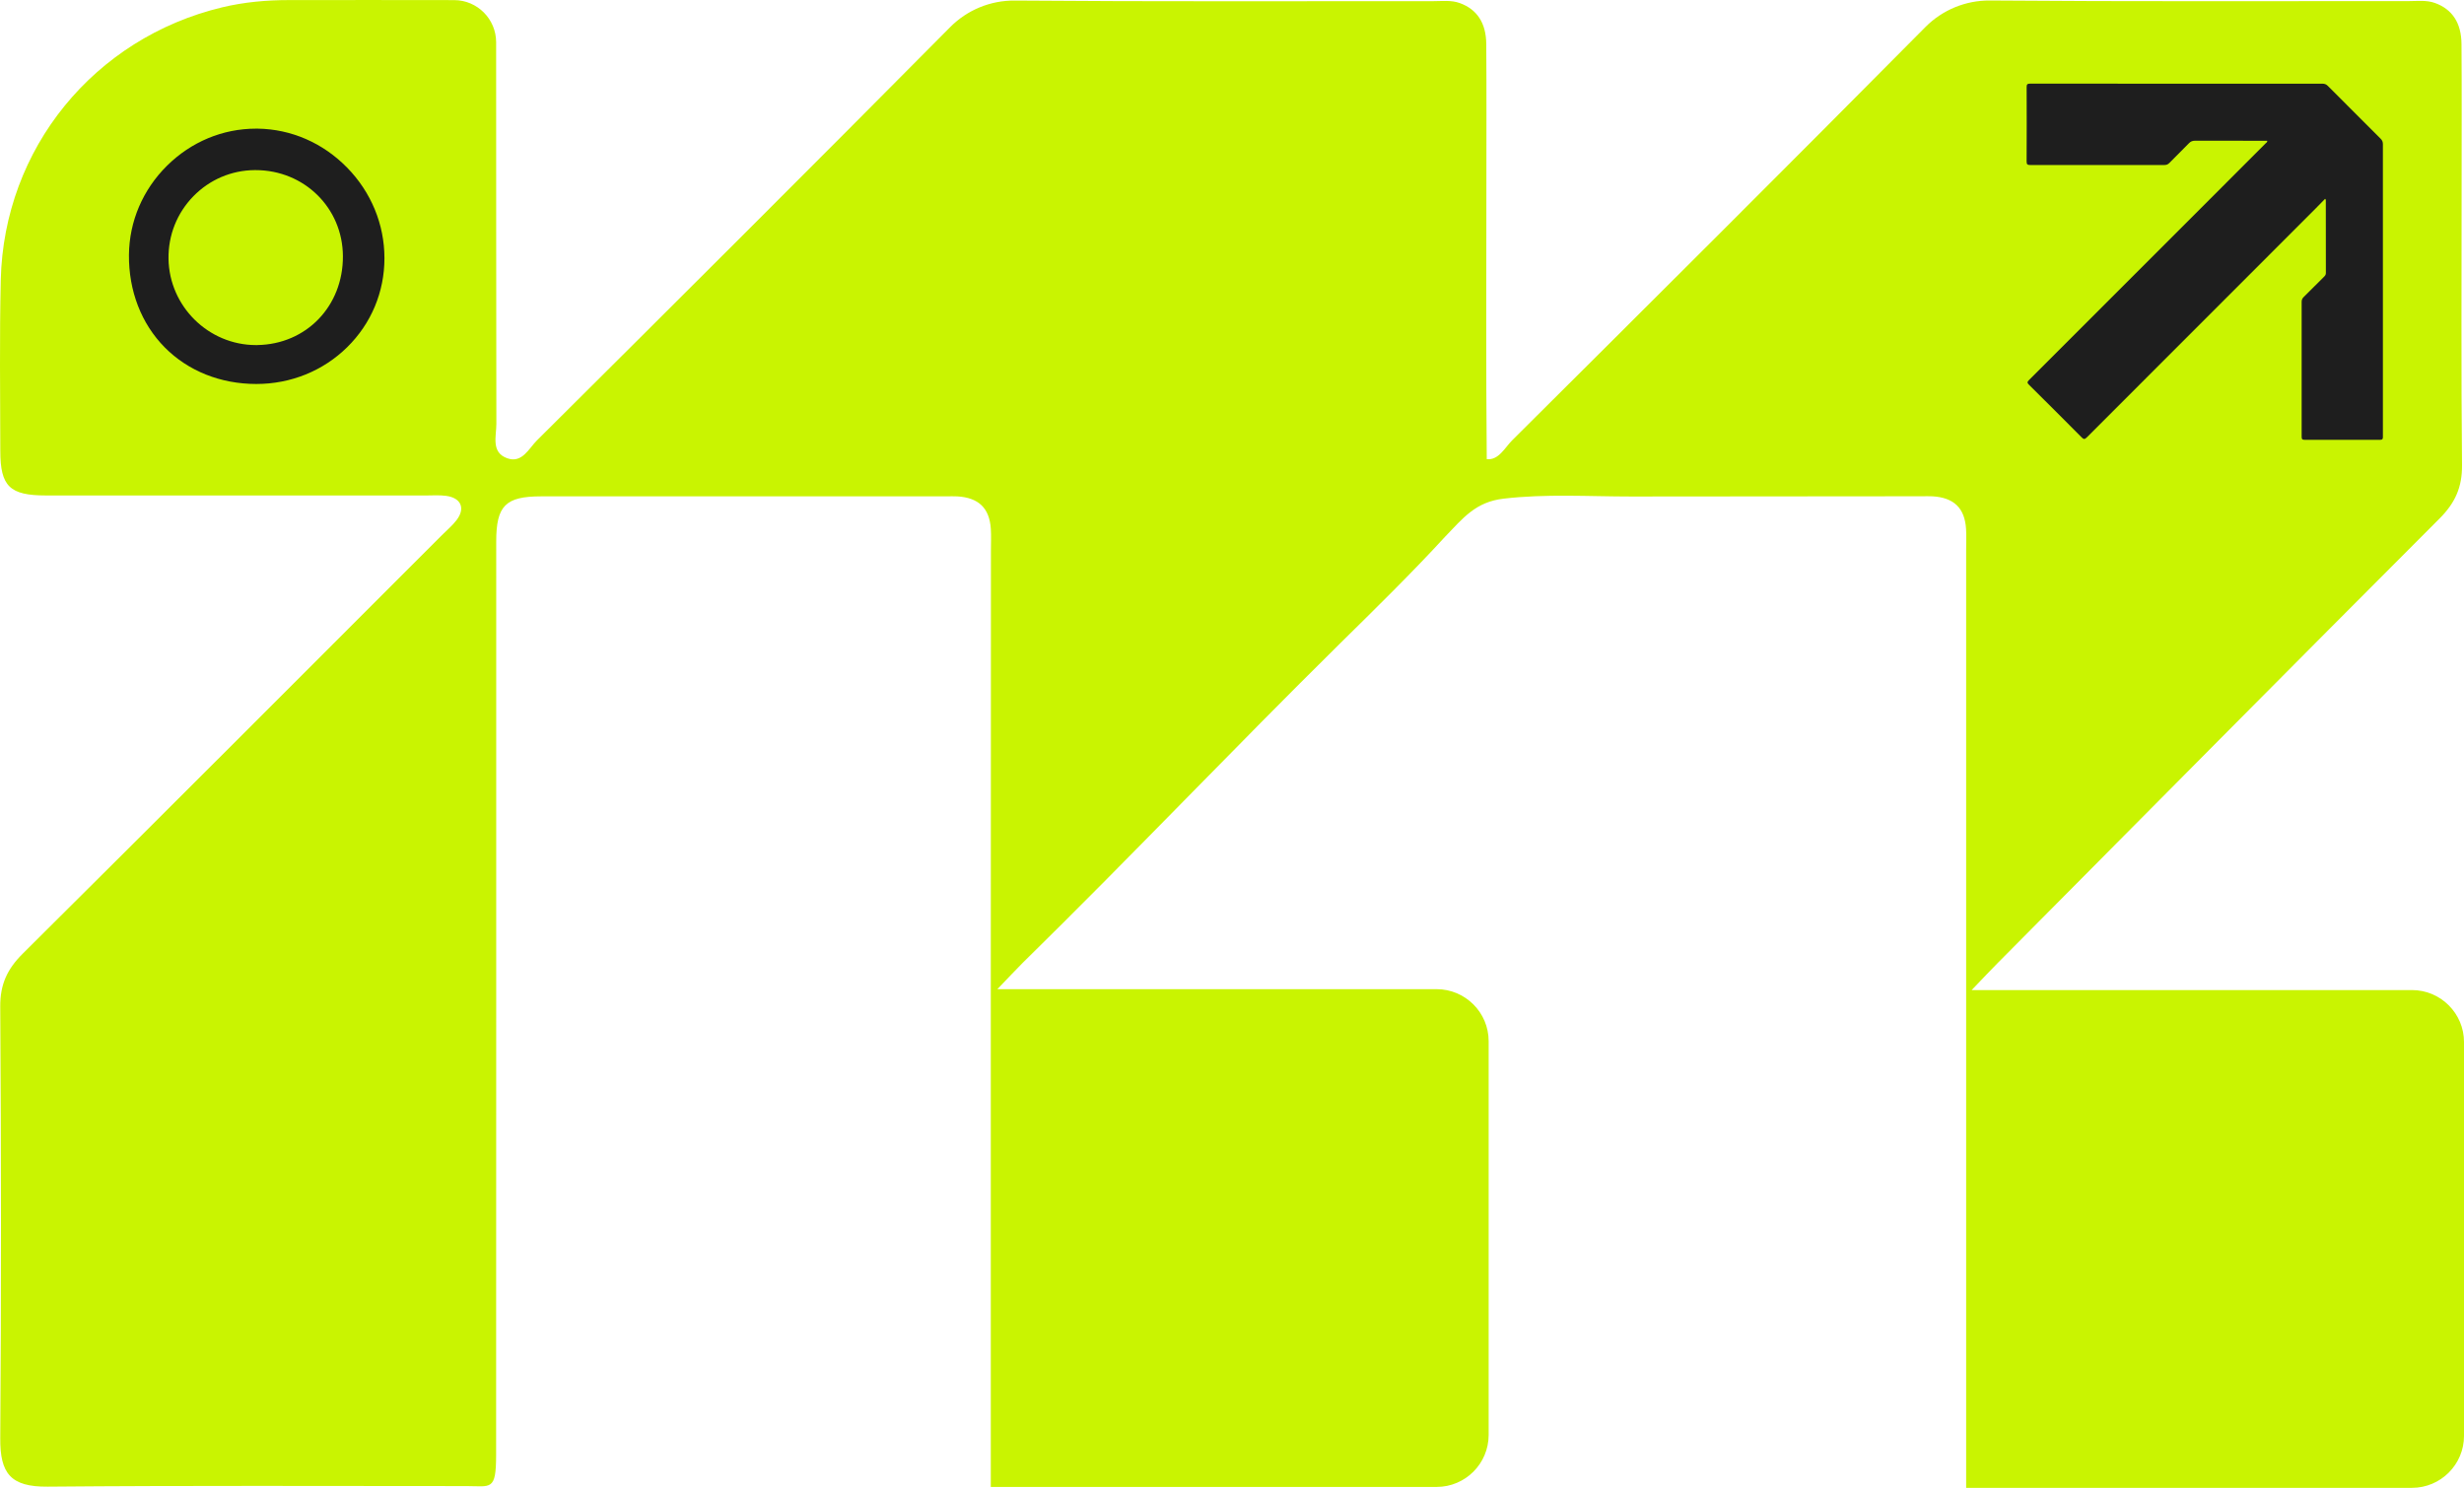
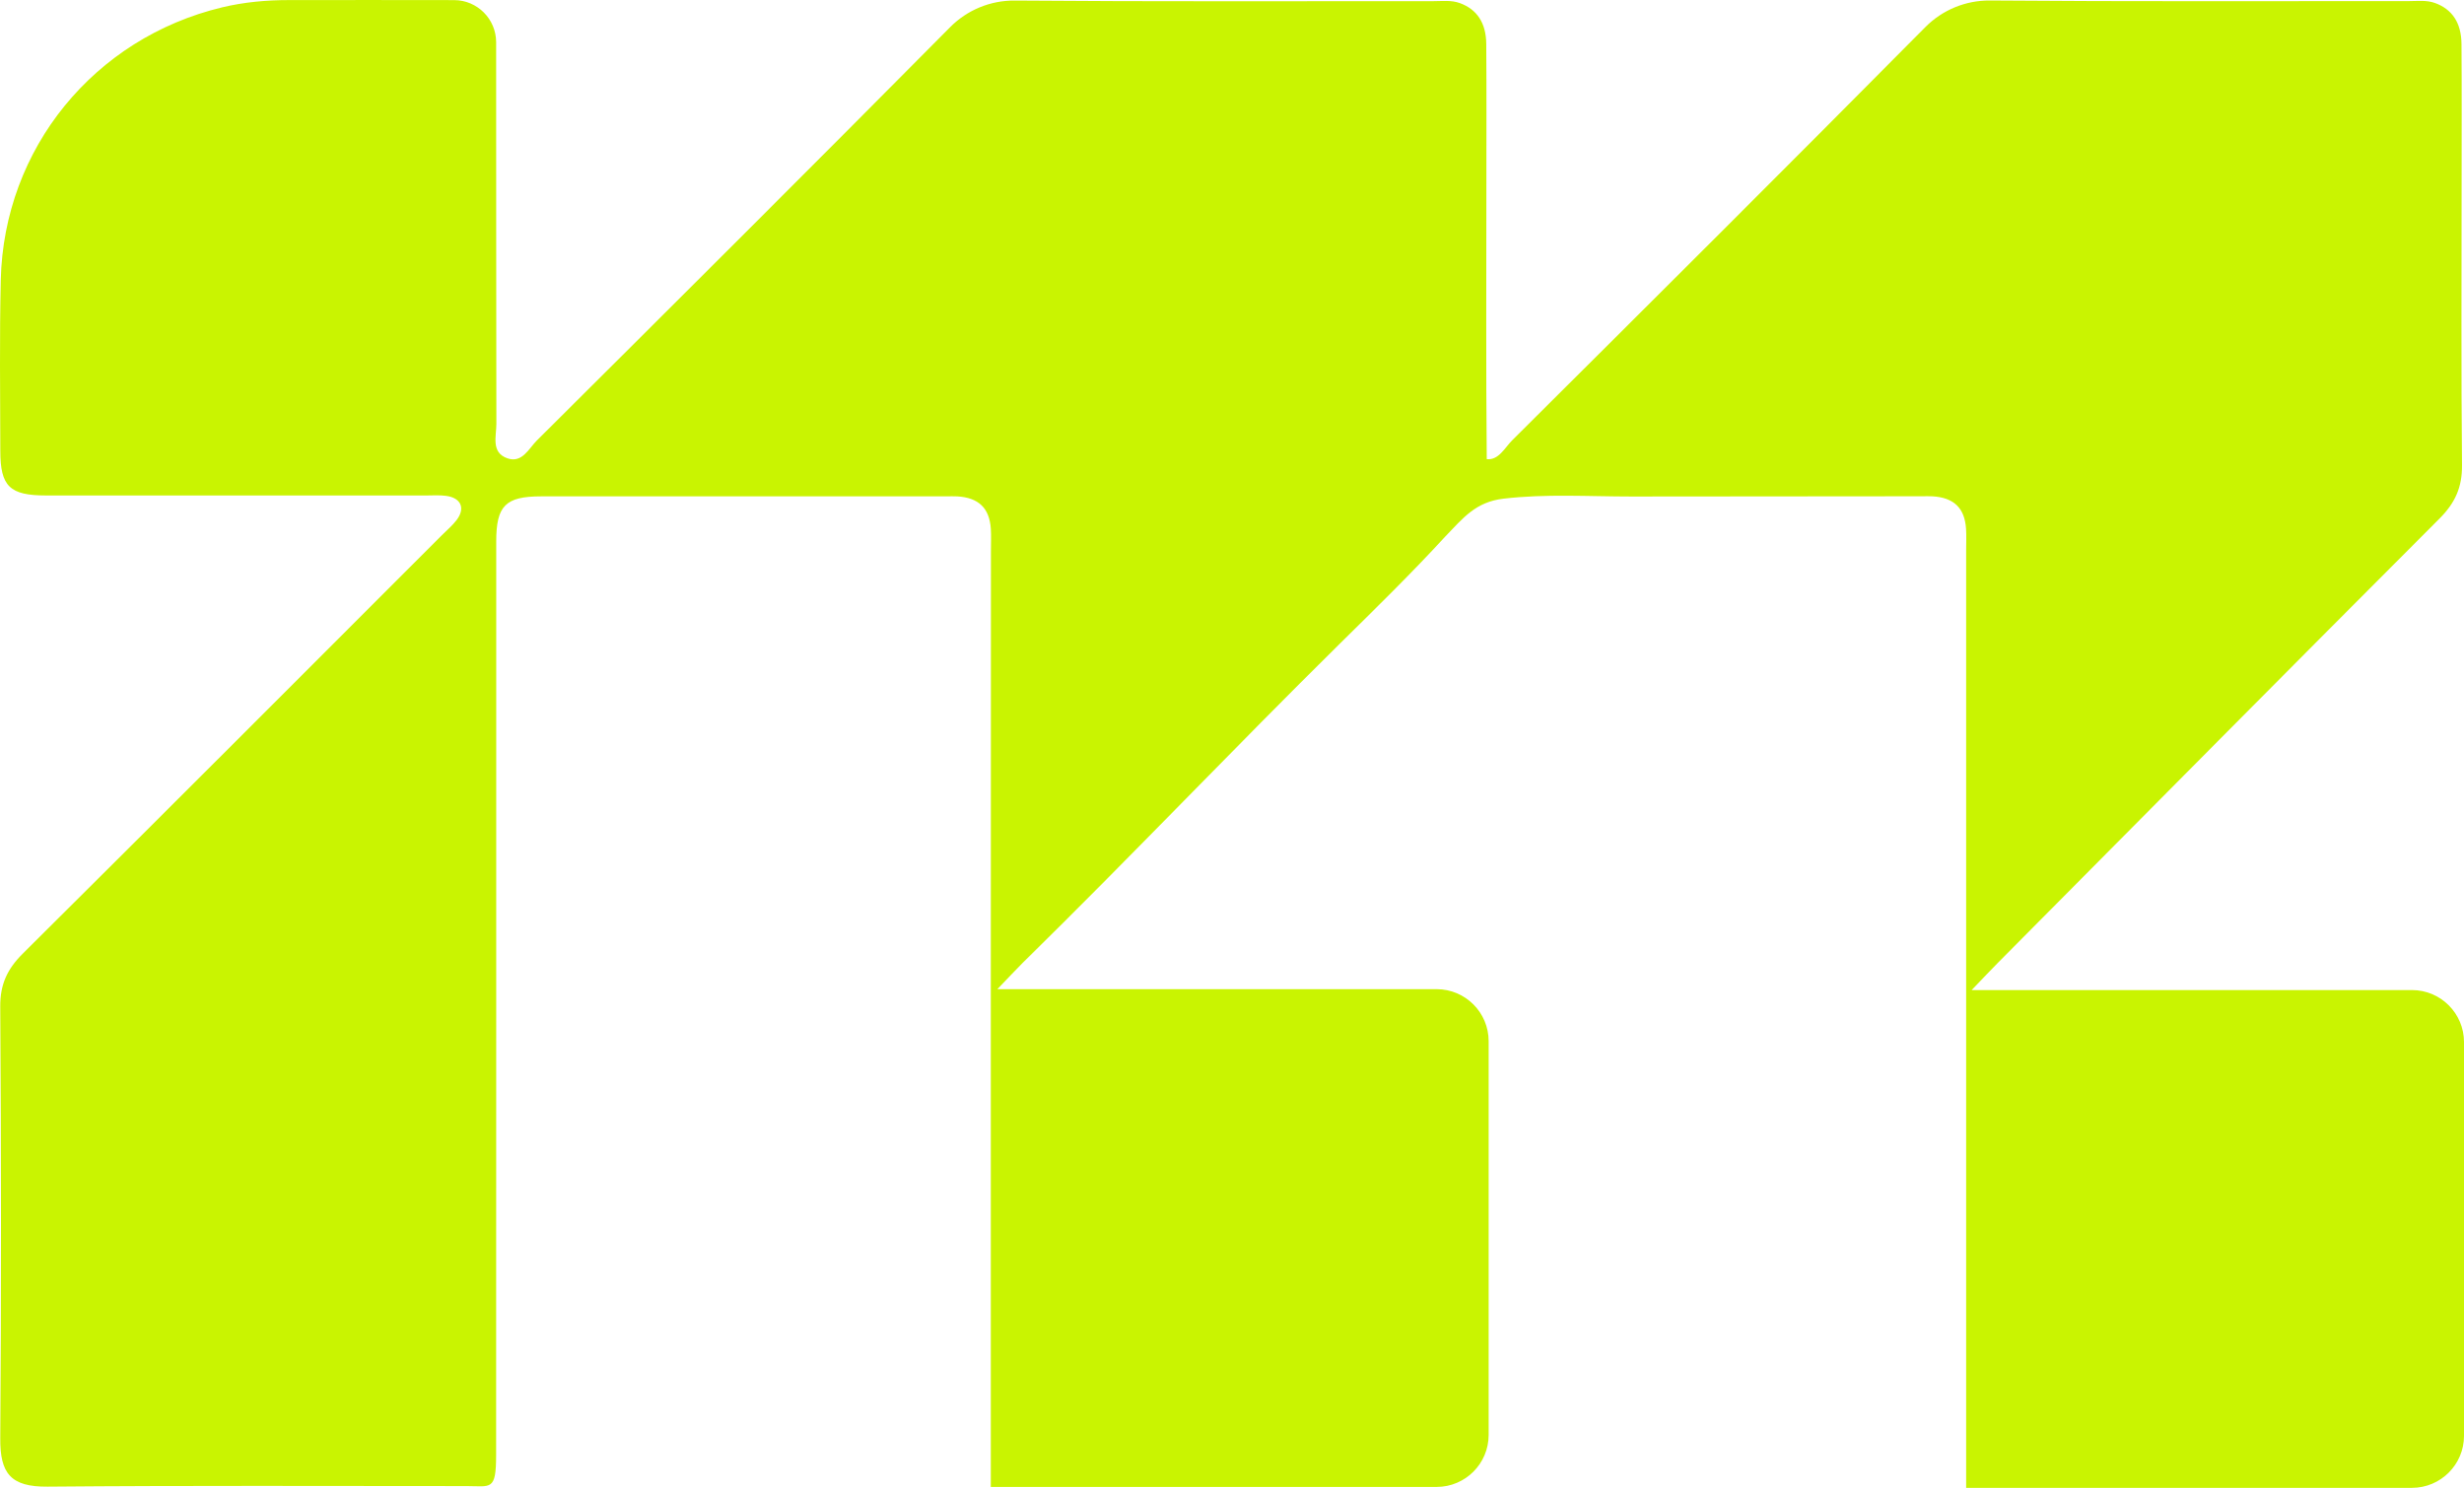
<svg xmlns="http://www.w3.org/2000/svg" id="Layer_1" viewBox="0 0 1613.24 974.3">
  <defs>
    <style>.cls-1{fill:#c9f401;}.cls-2{fill:#1e1e1e;}</style>
  </defs>
  <path class="cls-1" d="M1579.16,648.34h-288.27c7.47-7.79,12.28-12.93,17.19-17.88,96.34-97.07,192.58-194.23,289.23-290.99,10.11-10.12,14.77-20.44,14.63-34.84-.61-61.48-.26-122.96-.26-184.44,0-30.45,.14-60.91-.08-91.36-.1-13.99-6.21-22.83-17.34-26.86-5.6-2.02-11.37-1.25-17.08-1.25-91.44-.05-182.88,.36-274.32-.39-15.87-.13-31.09,6.13-42.26,17.39-89.8,90.61-180.16,180.68-270.59,270.66-4.75,4.73-8.79,13.15-16.6,12.3-.56-60.14-.23-120.3-.24-180.45,0-30.45,.14-60.91-.08-91.36-.1-13.99-6.21-22.83-17.34-26.86-5.6-2.02-11.38-1.25-17.08-1.25-91.44-.05-182.88,.36-274.31-.39-15.87-.13-31.09,6.13-42.26,17.4-89.8,90.61-180.16,180.68-270.59,270.66-5.27,5.25-9.65,15.08-19.3,11.7-10.9-3.81-7.22-14.44-7.23-22.53-.19-83.32-.07-166.63-.15-249.95-.01-15.18-12.31-27.54-27.49-27.58-36.07-.11-72.13-.02-108.2-.02-14.65,0-29.32,1.32-43.57,4.73C61.53,24.9,2.52,97.39,.51,183.25c-.87,37.33-.37,74.69-.31,112.04,.03,23.23,6.19,29.15,29.87,29.16,82.76,.03,165.52,.01,248.28,.02,4.6,0,9.26-.37,13.78,.24,9.73,1.33,12.68,8.11,6.86,15.8-2.75,3.63-6.35,6.63-9.6,9.88C197.95,441.82,106.64,533.36,14.9,624.47c-10.1,10.03-14.83,20.1-14.74,34.63,.59,94.23,.71,188.47,.01,282.7-.17,23,6.73,31.93,30.98,31.72,91.37-.8,182.76-.38,274.14-.38,16.15,0,19.52,3.4,19.53-20.37,.1-199.39,.04-398.77,.07-598.16,0-23.49,6.09-29.57,29.43-29.58,88.51-.04,177.01-.02,265.52-.01,2.3,0,4.6-.11,6.9,.03,13.96,.82,21.08,7.62,21.98,21.22,.3,4.58,.07,9.19,.07,13.79,0,96.73,0,192.56-.09,287.68v220.01c0,1.53,0,3.06,0,4.59,0,1.71,0,3.41,0,5.12v96.24h291.88c18.82,0,34.08-15.26,34.08-34.08v-257.8c0-18.82-15.26-34.08-34.08-34.08h-287.57c7.1-7.4,11.81-12.43,16.58-17.24,70.14-68.81,137.8-140.1,207.73-209.1,23.25-22.94,46.77-45.91,68.85-69.98,11.89-12.32,19.97-22.73,38.22-24.88,27.87-3.27,55.71-1.41,83.68-1.41,62.44,0,124.87-.16,187.3-.16h2.97c2.3,0,4.6-.11,6.9,.03,13.96,.82,21.08,7.62,21.98,21.22,.3,4.58,.07,9.19,.07,13.79,0,96.11,0,192.22,0,288.32v325.96h291.88c18.82,0,34.08-15.26,34.08-34.08v-257.8c0-18.82-15.26-34.08-34.08-34.08Z" />
-   <path class="cls-2" d="M227.21,109.71c-15.77-16.12-36.54-25.16-58.47-25.47-.38,0-.76,0-1.14,0-21.79,0-42.49,8.64-58.3,24.32-15.83,15.7-24.66,36.41-24.87,58.3-.22,23.6,8.1,45.14,23.44,60.64,15.24,15.41,36.48,23.91,59.82,23.94h.13c22.57,0,43.7-8.55,59.48-24.07,15.74-15.48,24.41-36.18,24.4-58.29,0-22.16-8.7-43.24-24.49-59.38Zm-58.77,116.26c-.28,0-.56,0-.83,0-31.11,0-56.81-25.35-57.28-56.51-.23-15.41,5.55-29.95,16.28-40.95,10.66-10.91,24.91-16.99,40.13-17.12h.53c31.96,0,57.1,24.77,57.24,56.38,.15,32.7-23.96,57.72-56.08,58.18Z" />
-   <path class="cls-2" d="M1484.43,92.18c-.69,0-1.4,0-2.11,0-15.06,0-30.13,.03-45.19-.03-1.62,0-2.79,.43-3.92,1.6-4.23,4.35-8.6,8.57-12.83,12.92-.95,.98-1.89,1.38-3.25,1.38-29.29-.03-58.59-.04-87.88,.01-1.85,0-2.39-.43-2.38-2.34,.08-16.23,.08-32.46,.02-48.69,0-1.71,.39-2.25,2.19-2.25,63.83,.05,127.66,.05,191.49,.02,1.44,0,2.48,.41,3.51,1.44,11.5,11.57,23.03,23.11,34.59,34.61,1.02,1.02,1.47,2.04,1.47,3.49-.03,63.92-.03,127.84,.01,191.76,0,1.54-.38,1.91-1.91,1.91-16.39-.06-32.79-.06-49.18,0-1.55,0-2.11-.29-2.11-2.01,.06-29.46,.05-58.93,0-88.39,0-1.4,.5-2.31,1.45-3.23,4.39-4.31,8.73-8.68,13.09-13.03,.7-.7,1.32-1.32,1.32-2.52-.05-15.98-.03-31.96-.04-47.94,0-.12-.15-.25-.45-.71-2.18,2.23-4.28,4.42-6.43,6.57-49.87,49.88-99.76,99.75-149.59,149.67-1.44,1.44-2.1,1.3-3.44-.06-11.42-11.52-22.9-22.98-34.42-34.39-1.22-1.2-1.28-1.81-.03-3.06,42.14-42.1,84.23-84.23,126.34-126.37,9.58-9.59,19.17-19.18,28.75-28.78,.38-.38,1.02-.6,.95-1.59Z" />
</svg>